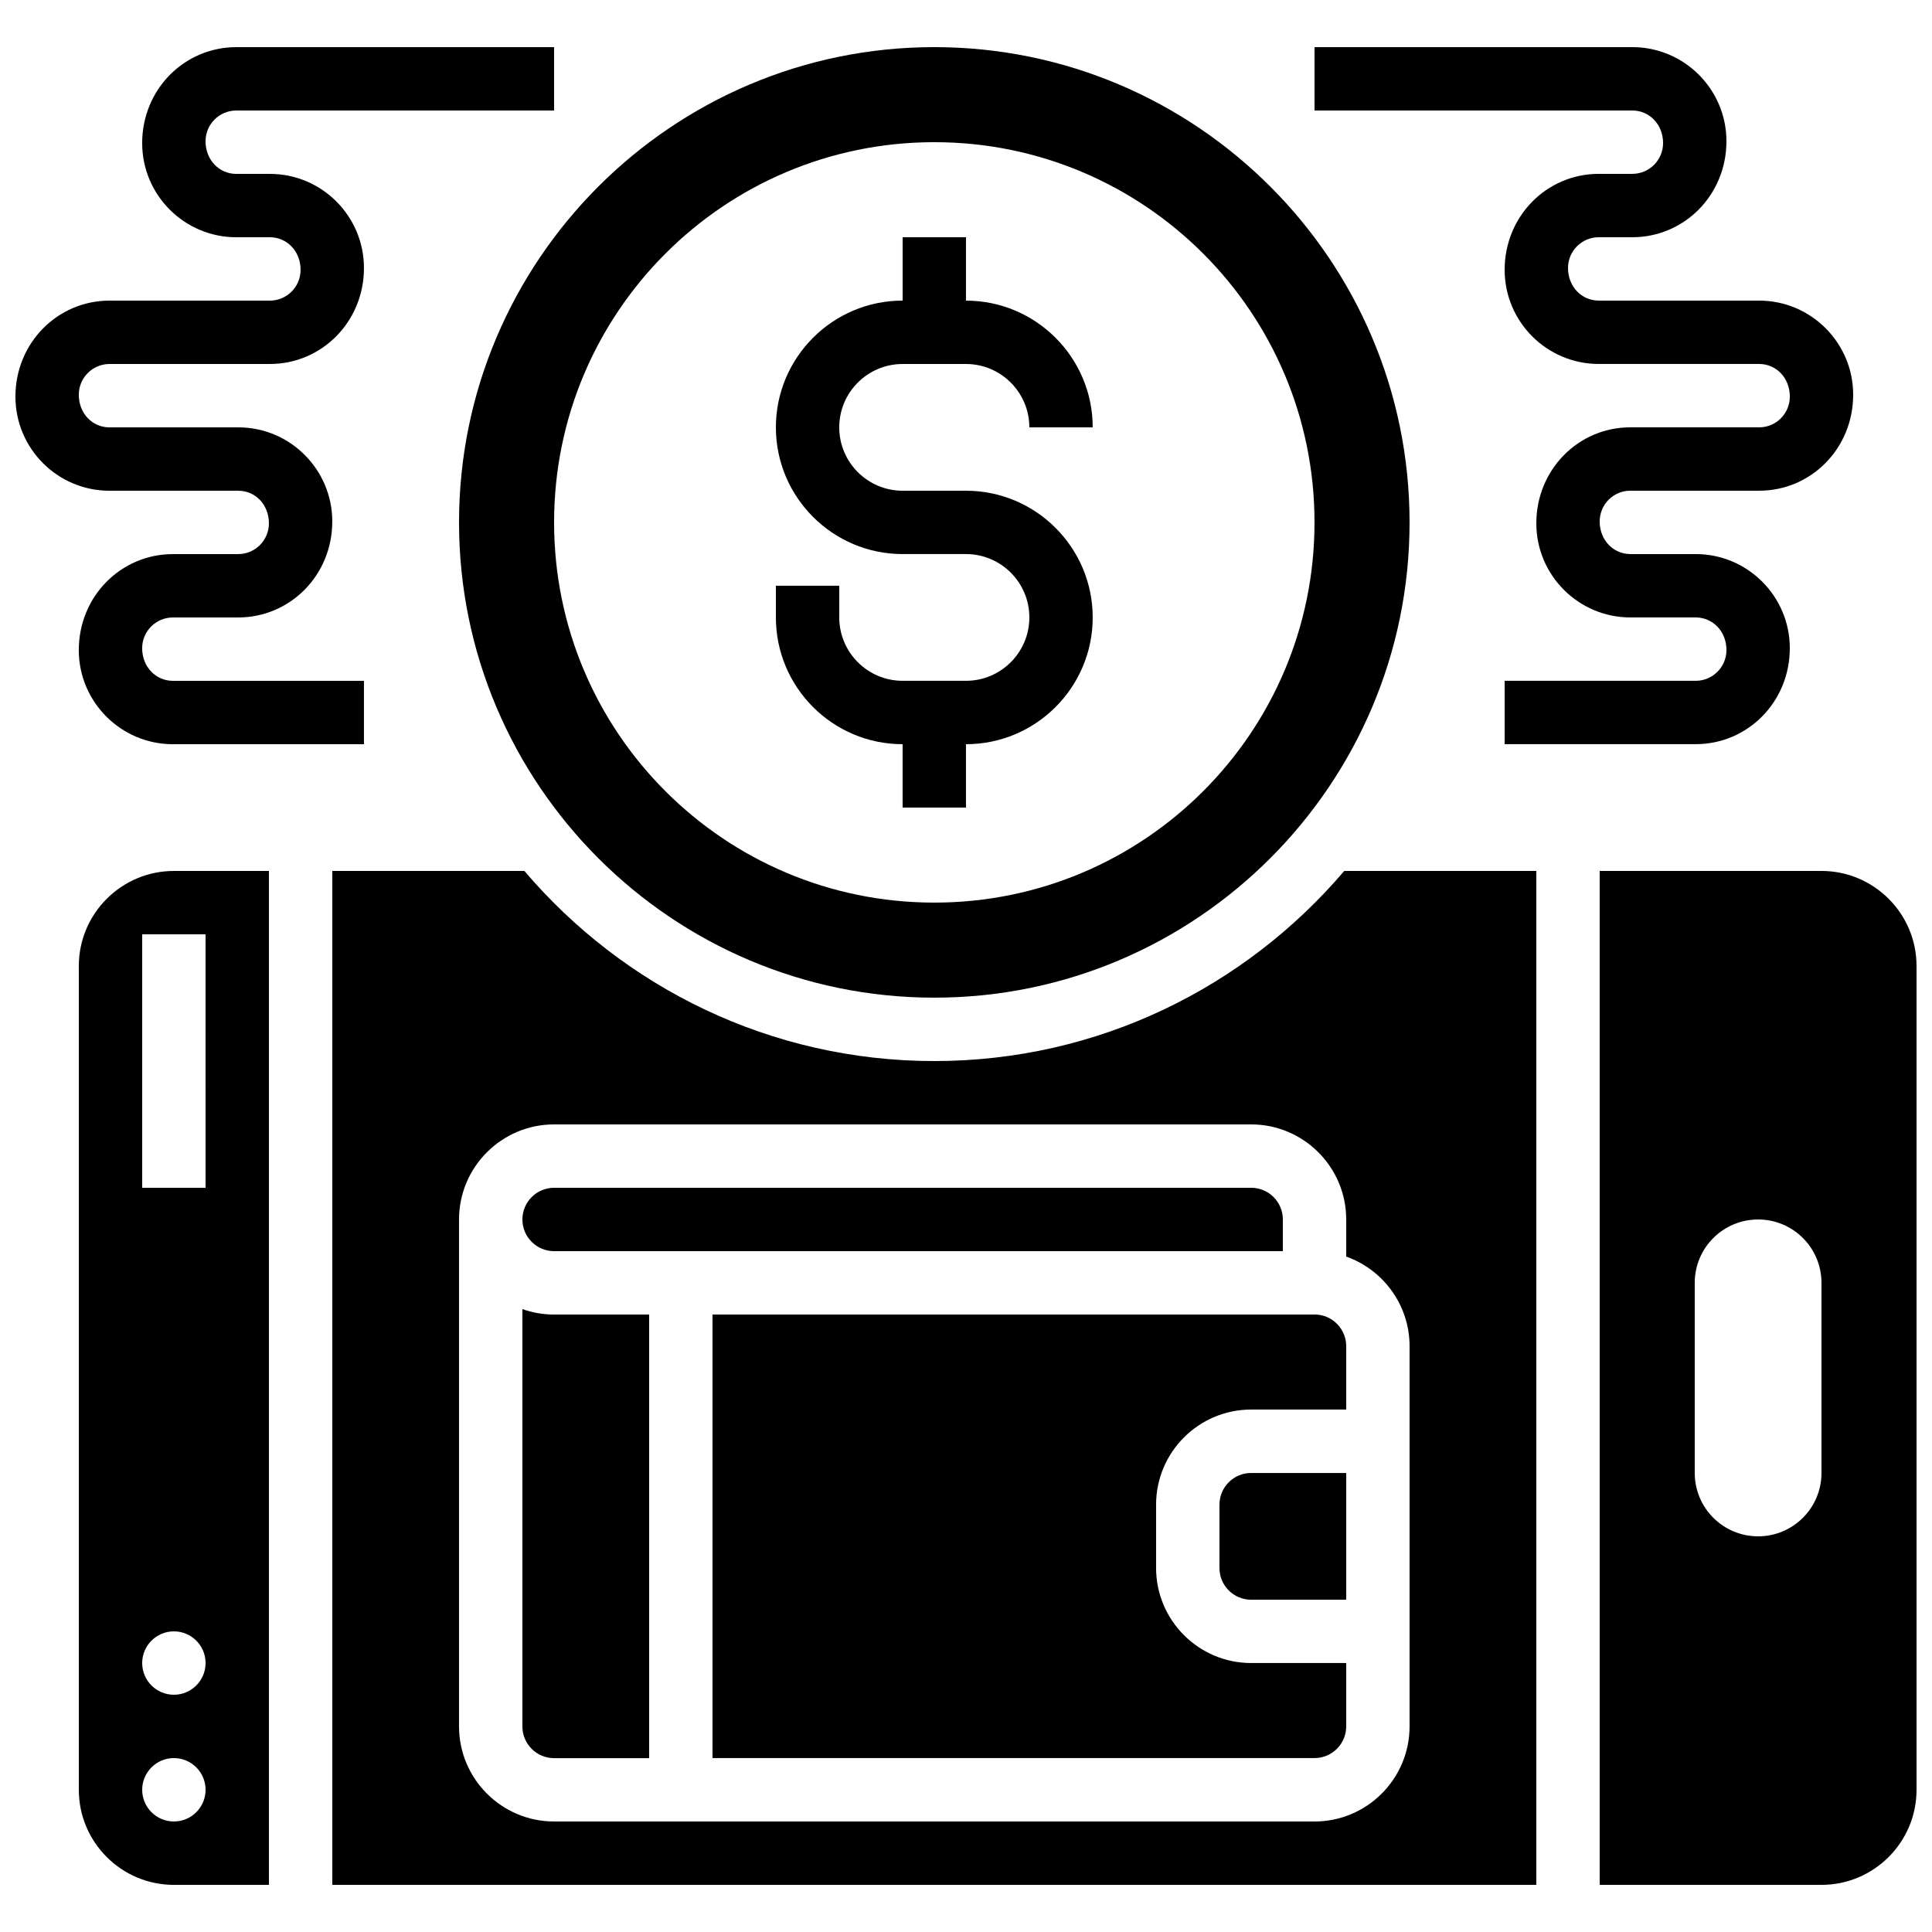
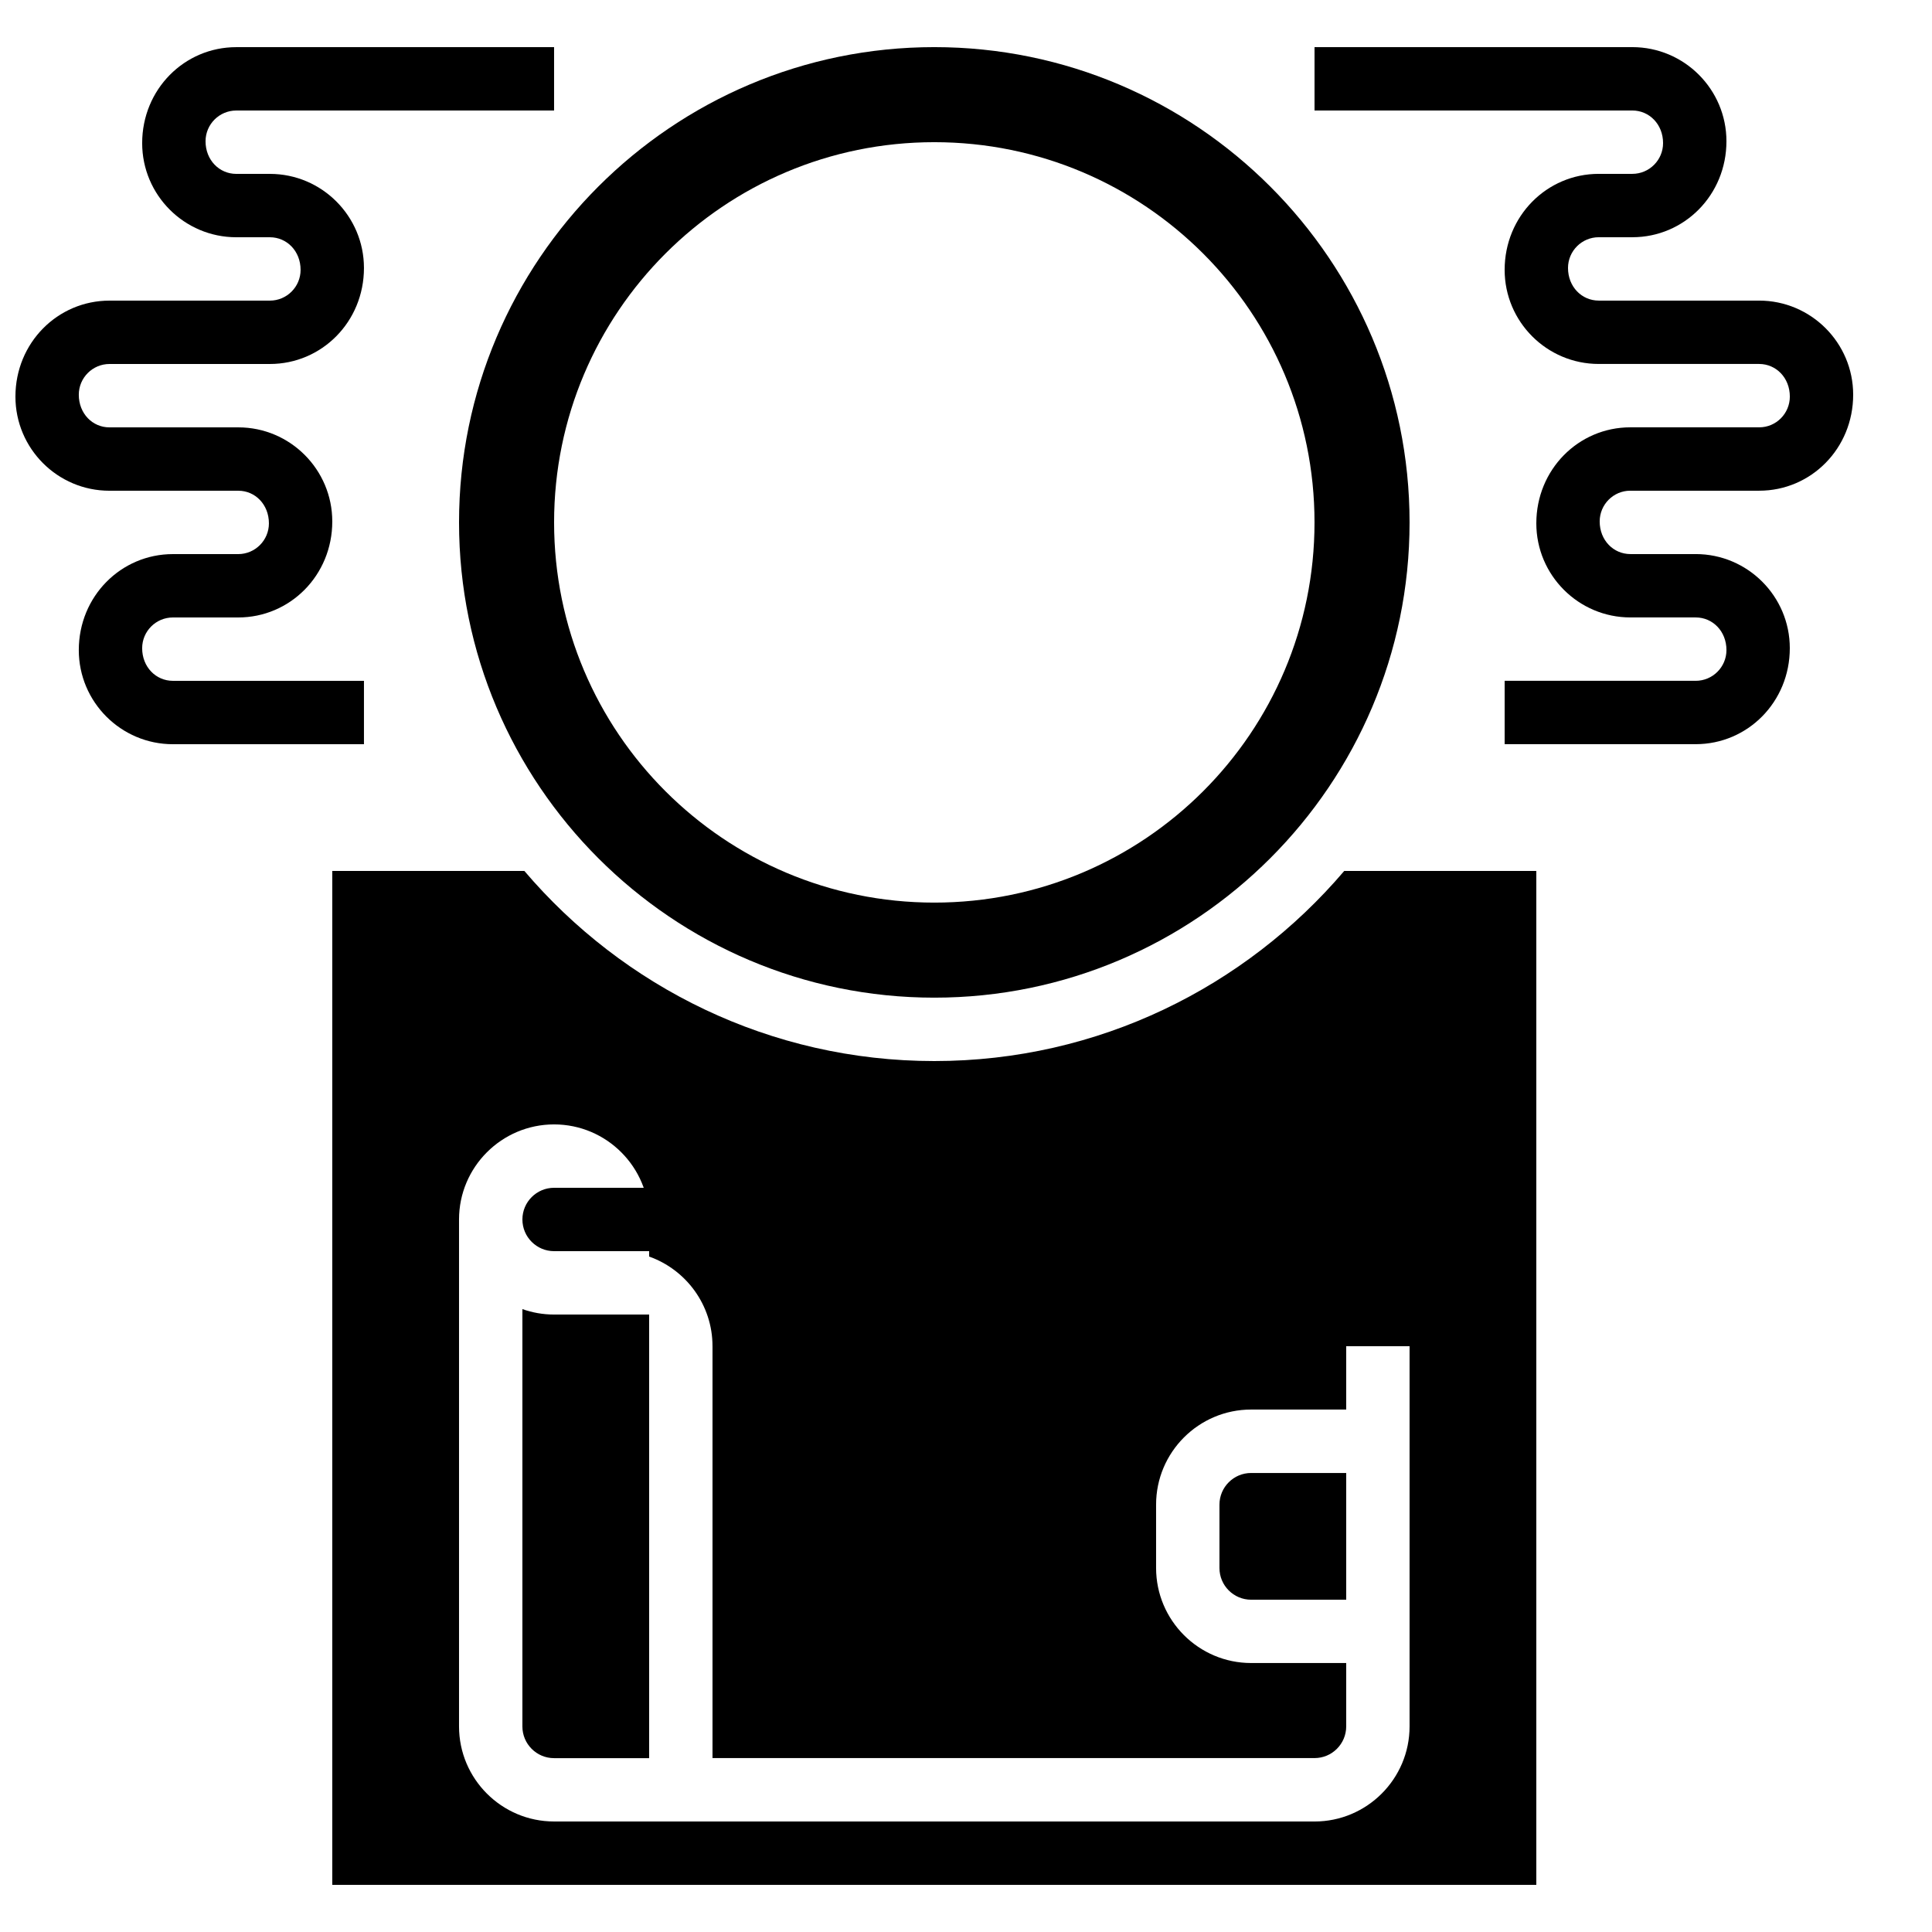
<svg xmlns="http://www.w3.org/2000/svg" width="800px" height="800px" version="1.1" viewBox="144 144 512 512">
  <defs>
    <clipPath id="b">
-       <path d="m567 374h84.902v270h-84.902z" />
-     </clipPath>
+       </clipPath>
    <clipPath id="a">
      <path d="m148.09 156h142.91v186h-142.91z" />
    </clipPath>
  </defs>
  <path d="m290.84 475.57h193.13v-8.398c0-4.637-3.762-8.398-8.398-8.398l-184.73 0.004c-4.637 0-8.398 3.762-8.398 8.398 0 4.633 3.762 8.395 8.398 8.395z" />
-   <path d="m164.89 400v218.32c0 13.887 11.301 25.191 25.191 25.191h25.191v-268.7h-25.191c-13.887 0-25.191 11.301-25.191 25.191zm25.191 226.71c-4.637 0-8.398-3.762-8.398-8.398s3.762-8.398 8.398-8.398 8.398 3.762 8.398 8.398-3.762 8.398-8.398 8.398zm0-33.586c-4.637 0-8.398-3.762-8.398-8.398 0-4.637 3.762-8.398 8.398-8.398s8.398 3.762 8.398 8.398c0 4.637-3.762 8.398-8.398 8.398zm8.398-134.35h-16.797v-67.176h16.793z" />
  <path d="m391.6 408.39c69.449 0 125.95-56.504 125.95-125.95 0-69.449-56.504-125.95-125.95-125.95-69.449 0-125.95 56.5-125.95 125.95 0 69.453 56.504 125.95 125.95 125.95zm0-226.71c55.645 0 100.76 45.117 100.76 100.76 0 55.645-45.117 100.76-100.76 100.76-55.645 0-100.76-45.117-100.76-100.76 0-55.645 45.117-100.76 100.76-100.76z" />
  <path d="m467.17 542.75v16.793c0 4.637 3.762 8.398 8.398 8.398h25.191v-33.586h-25.191c-4.637-0.004-8.398 3.758-8.398 8.395z" />
  <path d="m282.44 490.93v110.6c0 4.637 3.762 8.398 8.398 8.398h25.191v-117.56h-25.191c-2.949 0-5.777-0.512-8.398-1.438z" />
-   <path d="m391.6 425.19c-43.496 0-82.441-19.605-108.64-50.383l-50.902 0.004v268.7h319.08v-268.7h-50.902c-26.195 30.773-65.141 50.379-108.64 50.379zm125.95 75.574v100.76c0 13.887-11.301 25.191-25.191 25.191l-201.52-0.004c-13.887 0-25.191-11.301-25.191-25.191v-134.35c0-13.887 11.301-25.191 25.191-25.191h184.73c13.887 0 25.191 11.301 25.191 25.191v9.832c9.773 3.469 16.793 12.809 16.793 23.758z" />
+   <path d="m391.6 425.19c-43.496 0-82.441-19.605-108.64-50.383l-50.902 0.004v268.7h319.08v-268.7h-50.902c-26.195 30.773-65.141 50.379-108.64 50.379zm125.95 75.574v100.76c0 13.887-11.301 25.191-25.191 25.191l-201.52-0.004c-13.887 0-25.191-11.301-25.191-25.191v-134.35c0-13.887 11.301-25.191 25.191-25.191c13.887 0 25.191 11.301 25.191 25.191v9.832c9.773 3.469 16.793 12.809 16.793 23.758z" />
  <g clip-path="url(#b)">
    <path d="m626.71 374.81h-58.777v268.7h58.777c13.887 0 25.191-11.301 25.191-25.191v-218.32c0-13.891-11.301-25.191-25.191-25.191zm0 159.54c0 9.277-7.516 16.793-16.793 16.793-9.277 0-16.793-7.516-16.793-16.793v-50.383c0-9.277 7.516-16.793 16.793-16.793 9.277 0 16.793 7.516 16.793 16.793z" />
  </g>
  <path d="m492.36 492.36h-159.54v117.55h159.54c4.637 0 8.398-3.762 8.398-8.398v-16.793h-25.191c-13.887 0-25.191-11.301-25.191-25.191v-16.793c0-13.887 11.301-25.191 25.191-25.191h25.191v-16.793c0-4.633-3.762-8.395-8.398-8.395z" />
-   <path d="m383.2 341.22v16.793h16.793v-16.793c18.523 0 33.586-15.062 33.586-33.586 0-18.523-15.062-33.586-33.586-33.586h-16.793c-9.262 0-16.793-7.531-16.793-16.793 0-9.262 7.531-16.793 16.793-16.793h16.793c9.262 0 16.793 7.531 16.793 16.793h16.793c0-18.523-15.062-33.586-33.586-33.586l0.004-16.801h-16.793v16.793c-18.523 0-33.586 15.062-33.586 33.586s15.062 33.586 33.586 33.586h16.793c9.262 0 16.793 7.531 16.793 16.793 0 9.262-7.531 16.793-16.793 16.793h-16.793c-9.262 0-16.793-7.531-16.793-16.793v-8.398h-16.793v8.398c-0.004 18.527 15.059 33.594 33.582 33.594z" />
  <g clip-path="url(#a)">
    <path d="m207.16 274.05c4.469 0 8.105 3.652 8.105 8.648 0 4.492-3.652 8.145-8.145 8.145h-17.301c-13.754 0-24.938 11.184-24.938 25.441 0 13.754 11.184 24.941 24.938 24.941h50.633v-16.793l-50.633-0.004c-4.492 0-8.145-3.652-8.145-8.648 0-4.492 3.652-8.145 8.145-8.145h17.301c13.754 0 24.938-11.184 24.938-25.441 0-13.754-11.168-24.938-24.898-24.938h-34.176c-4.465 0-8.102-3.652-8.102-8.648 0-4.492 3.652-8.148 8.145-8.148h42.488c13.754 0 24.938-11.184 24.938-25.441 0-13.754-11.184-24.938-24.938-24.938h-8.898c-4.492 0-8.145-3.652-8.145-8.648 0-4.492 3.652-8.145 8.145-8.145h84.219v-16.793h-84.219c-13.754 0-24.941 11.184-24.941 25.441 0 13.754 11.188 24.938 24.941 24.938h8.898c4.492 0 8.145 3.652 8.145 8.648 0 4.492-3.652 8.145-8.145 8.145h-42.488c-13.754 0-24.938 11.188-24.938 25.445 0 13.754 11.168 24.938 24.898 24.938z" />
  </g>
  <path d="m584.73 181.93c0 4.492-3.656 8.145-8.148 8.145h-8.898c-13.754 0-24.938 11.184-24.938 25.441 0 13.754 11.184 24.938 24.938 24.938h42.496c4.492 0 8.145 3.652 8.145 8.648 0 4.492-3.637 8.145-8.102 8.145h-34.176c-13.738 0.004-24.906 11.188-24.906 25.445 0 13.754 11.184 24.938 24.938 24.938h17.305c4.492 0 8.145 3.652 8.145 8.648 0 4.492-3.652 8.145-8.145 8.145h-50.637v16.793h50.633c13.754 0 24.938-11.184 24.938-25.441 0-13.754-11.184-24.938-24.938-24.938h-17.301c-4.492 0-8.145-3.652-8.145-8.648 0-4.492 3.637-8.145 8.102-8.145h34.176c13.73 0 24.898-11.184 24.898-25.441 0-13.754-11.184-24.941-24.938-24.941h-42.488c-4.492 0-8.145-3.652-8.145-8.648 0-4.492 3.652-8.145 8.145-8.145h8.91c13.742 0 24.93-11.184 24.93-25.441 0-13.754-11.188-24.938-24.941-24.938h-84.219v16.793h84.219c4.492 0 8.148 3.652 8.148 8.648z" />
</svg>